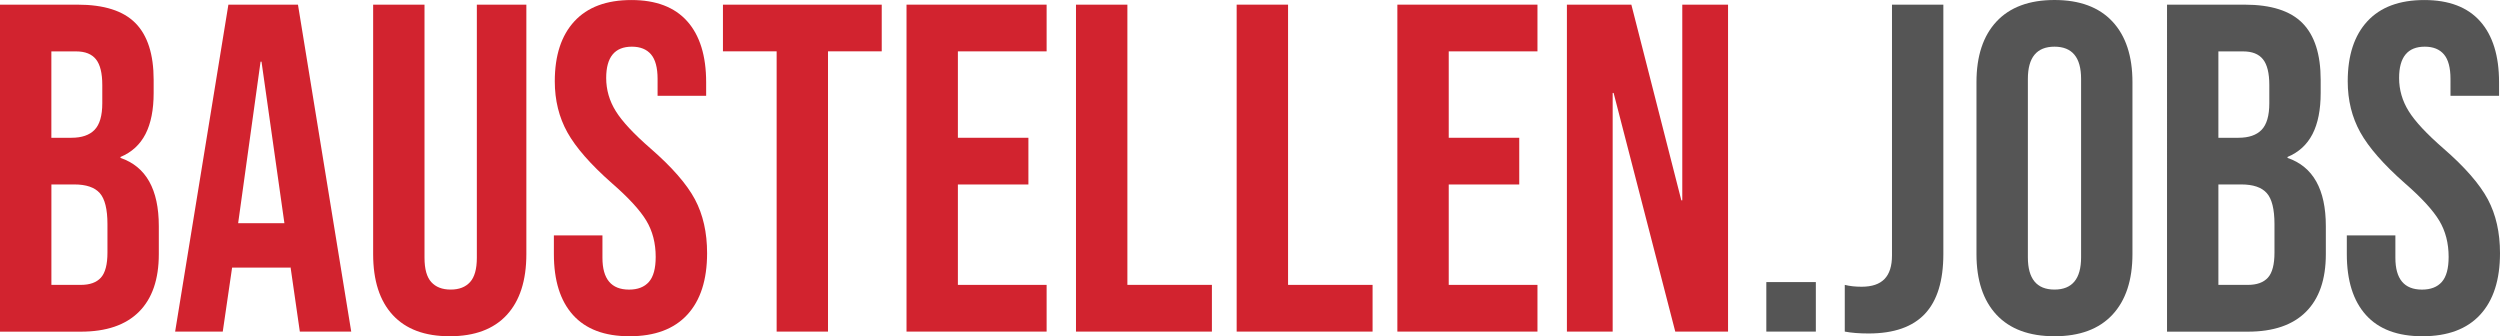
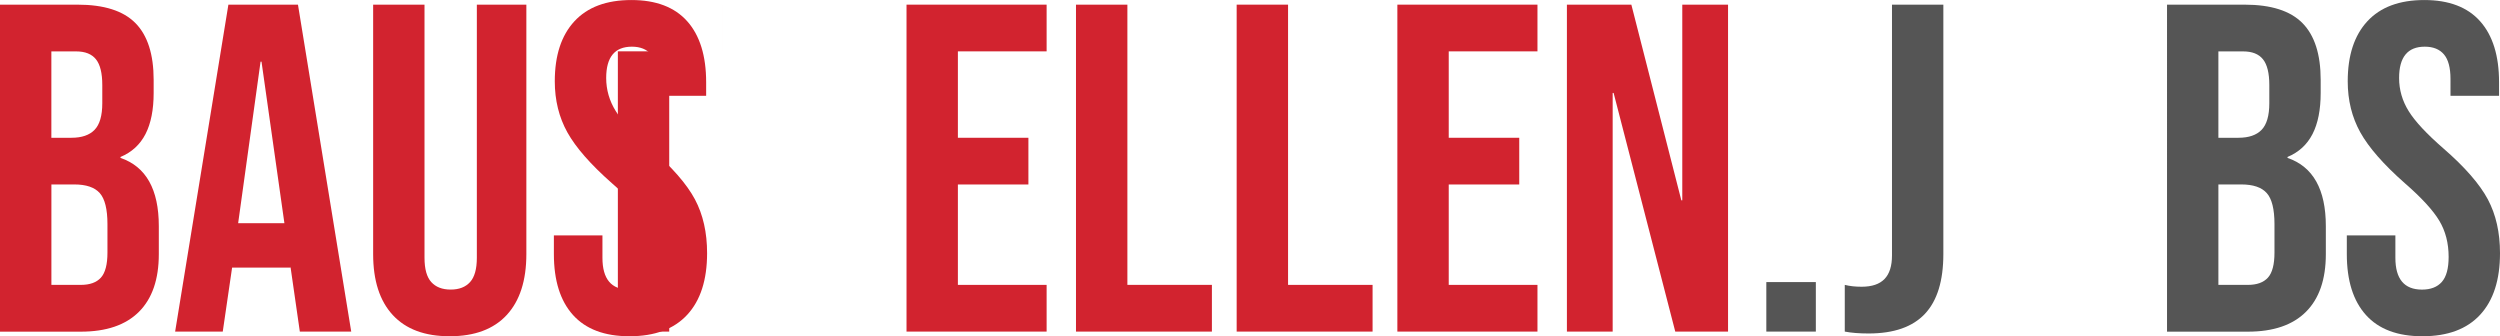
<svg xmlns="http://www.w3.org/2000/svg" version="1.1" id="Ebene_1" x="0px" y="0px" viewBox="0 0 741.27 99.71" enable-background="new 0 0 741.27 99.71" xml:space="preserve">
  <g>
    <path fill="#D2232F" d="M0,1.38h22.99c7.85,0,13.57,1.82,17.17,5.47c3.6,3.65,5.4,9.26,5.4,16.83v3.88c0,4.99-0.81,9.05-2.42,12.19   c-1.62,3.14-4.08,5.4-7.41,6.79v0.28c7.57,2.59,11.36,9.33,11.36,20.22v8.31c0,7.48-1.96,13.18-5.89,17.1   c-3.93,3.93-9.67,5.89-17.24,5.89H0V1.38z M21.19,40.85c3.05,0,5.33-0.78,6.85-2.35c1.52-1.57,2.29-4.2,2.29-7.89v-5.4   c0-3.51-0.62-6.05-1.87-7.62c-1.25-1.57-3.21-2.35-5.89-2.35h-7.34v25.62H21.19z M23.96,84.47c2.68,0,4.66-0.71,5.96-2.15   c1.29-1.43,1.94-3.9,1.94-7.41v-8.45c0-4.43-0.76-7.5-2.28-9.21c-1.52-1.71-4.04-2.56-7.55-2.56h-6.79v29.77H23.96z" />
    <path fill="#D2232F" d="M67.72,1.38h20.63l15.79,96.94H88.9l-2.77-19.25v0.28H68.82l-2.77,18.97H51.93L67.72,1.38z M84.33,66.19   l-6.79-47.91h-0.28l-6.65,47.91H84.33z" />
    <path fill="#D2232F" d="M116.46,93.41c-3.88-4.2-5.82-10.22-5.82-18.07V1.38h15.23v75.06c0,3.32,0.67,5.73,2.01,7.2   c1.34,1.48,3.25,2.22,5.75,2.22s4.41-0.74,5.75-2.22c1.34-1.48,2.01-3.88,2.01-7.2V1.38h14.68v73.95c0,7.85-1.94,13.87-5.82,18.07   c-3.88,4.2-9.51,6.3-16.89,6.3C125.97,99.71,120.34,97.61,116.46,93.41z" />
    <path fill="#D2232F" d="M169.91,93.41c-3.79-4.2-5.68-10.22-5.68-18.07v-5.54h14.4v6.65c0,6.28,2.63,9.42,7.89,9.42   c2.58,0,4.55-0.76,5.89-2.29c1.34-1.52,2.01-3.99,2.01-7.41c0-4.06-0.92-7.64-2.77-10.73c-1.85-3.09-5.26-6.81-10.25-11.15   c-6.28-5.54-10.66-10.55-13.16-15.03c-2.49-4.48-3.74-9.53-3.74-15.16c0-7.66,1.94-13.59,5.82-17.79c3.88-4.2,9.51-6.3,16.9-6.3   c7.29,0,12.81,2.1,16.55,6.3c3.74,4.2,5.61,10.23,5.61,18.07v4.02h-14.4V23.4c0-3.32-0.65-5.75-1.94-7.27   c-1.29-1.52-3.19-2.29-5.68-2.29c-5.08,0-7.62,3.09-7.62,9.28c0,3.51,0.95,6.79,2.84,9.83c1.89,3.05,5.33,6.74,10.32,11.08   c6.37,5.54,10.75,10.57,13.16,15.09c2.4,4.52,3.6,9.83,3.6,15.93c0,7.94-1.96,14.03-5.89,18.28c-3.93,4.25-9.62,6.37-17.1,6.37   C179.28,99.71,173.7,97.61,169.91,93.41z" />
-     <path fill="#D2232F" d="M230.29,15.23h-15.93V1.38h47.08v13.85h-15.93v83.09h-15.23V15.23z" />
+     <path fill="#D2232F" d="M230.29,15.23h-15.93V1.38v13.85h-15.93v83.09h-15.23V15.23z" />
    <path fill="#D2232F" d="M268.79,1.38h41.54v13.85h-26.31v25.62h20.91V54.7h-20.91v29.77h26.31v13.85h-41.54V1.38z" />
    <path fill="#D2232F" d="M319.05,1.38h15.23v83.09h25.06v13.85h-40.3V1.38z" />
    <path fill="#D2232F" d="M366.69,1.38h15.23v83.09h25.06v13.85h-40.3V1.38z" />
    <path fill="#D2232F" d="M414.33,1.38h41.54v13.85h-26.31v25.62h20.91V54.7h-20.91v29.77h26.31v13.85h-41.54V1.38z" />
    <path fill="#D2232F" d="M464.6,1.38h19.11l14.82,58.02h0.28V1.38h13.57v96.94h-15.65l-18.28-70.76h-0.28v70.76H464.6V1.38z" />
    <path fill="#555555" d="M523.73,83.64h14.68v14.68h-14.68V83.64z" />
    <path fill="#555555" d="M546.99,98.32V84.47c1.48,0.37,3.14,0.55,4.99,0.55c3.05,0,5.31-0.76,6.79-2.29   c1.48-1.52,2.22-3.85,2.22-6.99V1.38h15.23v73.95c0,7.94-1.82,13.85-5.47,17.73c-3.65,3.88-9.21,5.82-16.69,5.82   C551.28,98.88,548.93,98.69,546.99,98.32z" />
-     <path fill="#555555" d="M591.99,93.34c-3.97-4.25-5.95-10.25-5.95-18V24.37c0-7.75,1.98-13.75,5.95-18   C595.96,2.13,601.69,0,609.17,0s13.2,2.13,17.17,6.37c3.97,4.25,5.95,10.25,5.95,18v50.96c0,7.75-1.99,13.76-5.95,18   c-3.97,4.25-9.69,6.37-17.17,6.37S595.96,97.58,591.99,93.34z M617.06,76.3V23.4c0-6.37-2.63-9.56-7.89-9.56s-7.89,3.19-7.89,9.56   v52.9c0,6.37,2.63,9.56,7.89,9.56S617.06,82.67,617.06,76.3z" />
    <path fill="#555555" d="M642.54,1.38h22.99c7.85,0,13.57,1.82,17.17,5.47c3.6,3.65,5.4,9.26,5.4,16.83v3.88   c0,4.99-0.81,9.05-2.42,12.19c-1.62,3.14-4.08,5.4-7.41,6.79v0.28c7.57,2.59,11.36,9.33,11.36,20.22v8.31   c0,7.48-1.96,13.18-5.89,17.1c-3.92,3.93-9.67,5.89-17.24,5.89h-23.96V1.38z M663.73,40.85c3.05,0,5.33-0.78,6.85-2.35   c1.52-1.57,2.29-4.2,2.29-7.89v-5.4c0-3.51-0.62-6.05-1.87-7.62c-1.25-1.57-3.21-2.35-5.89-2.35h-7.34v25.62H663.73z M666.5,84.47   c2.68,0,4.66-0.71,5.96-2.15c1.29-1.43,1.94-3.9,1.94-7.41v-8.45c0-4.43-0.76-7.5-2.29-9.21c-1.52-1.71-4.04-2.56-7.55-2.56h-6.79   v29.77H666.5z" />
    <path fill="#555555" d="M701.53,93.41c-3.79-4.2-5.68-10.22-5.68-18.07v-5.54h14.4v6.65c0,6.28,2.63,9.42,7.89,9.42   c2.58,0,4.55-0.76,5.89-2.29c1.34-1.52,2.01-3.99,2.01-7.41c0-4.06-0.92-7.64-2.77-10.73c-1.85-3.09-5.26-6.81-10.25-11.15   c-6.28-5.54-10.66-10.55-13.16-15.03c-2.49-4.48-3.74-9.53-3.74-15.16c0-7.66,1.94-13.59,5.82-17.79c3.88-4.2,9.51-6.3,16.89-6.3   c7.29,0,12.81,2.1,16.55,6.3c3.74,4.2,5.61,10.23,5.61,18.07v4.02h-14.4V23.4c0-3.32-0.65-5.75-1.94-7.27   c-1.29-1.52-3.18-2.29-5.68-2.29c-5.08,0-7.62,3.09-7.62,9.28c0,3.51,0.95,6.79,2.84,9.83c1.89,3.05,5.33,6.74,10.32,11.08   c6.37,5.54,10.75,10.57,13.16,15.09c2.4,4.52,3.6,9.83,3.6,15.93c0,7.94-1.96,14.03-5.89,18.28c-3.92,4.25-9.62,6.37-17.1,6.37   C710.9,99.71,705.31,97.61,701.53,93.41z" />
  </g>
</svg>